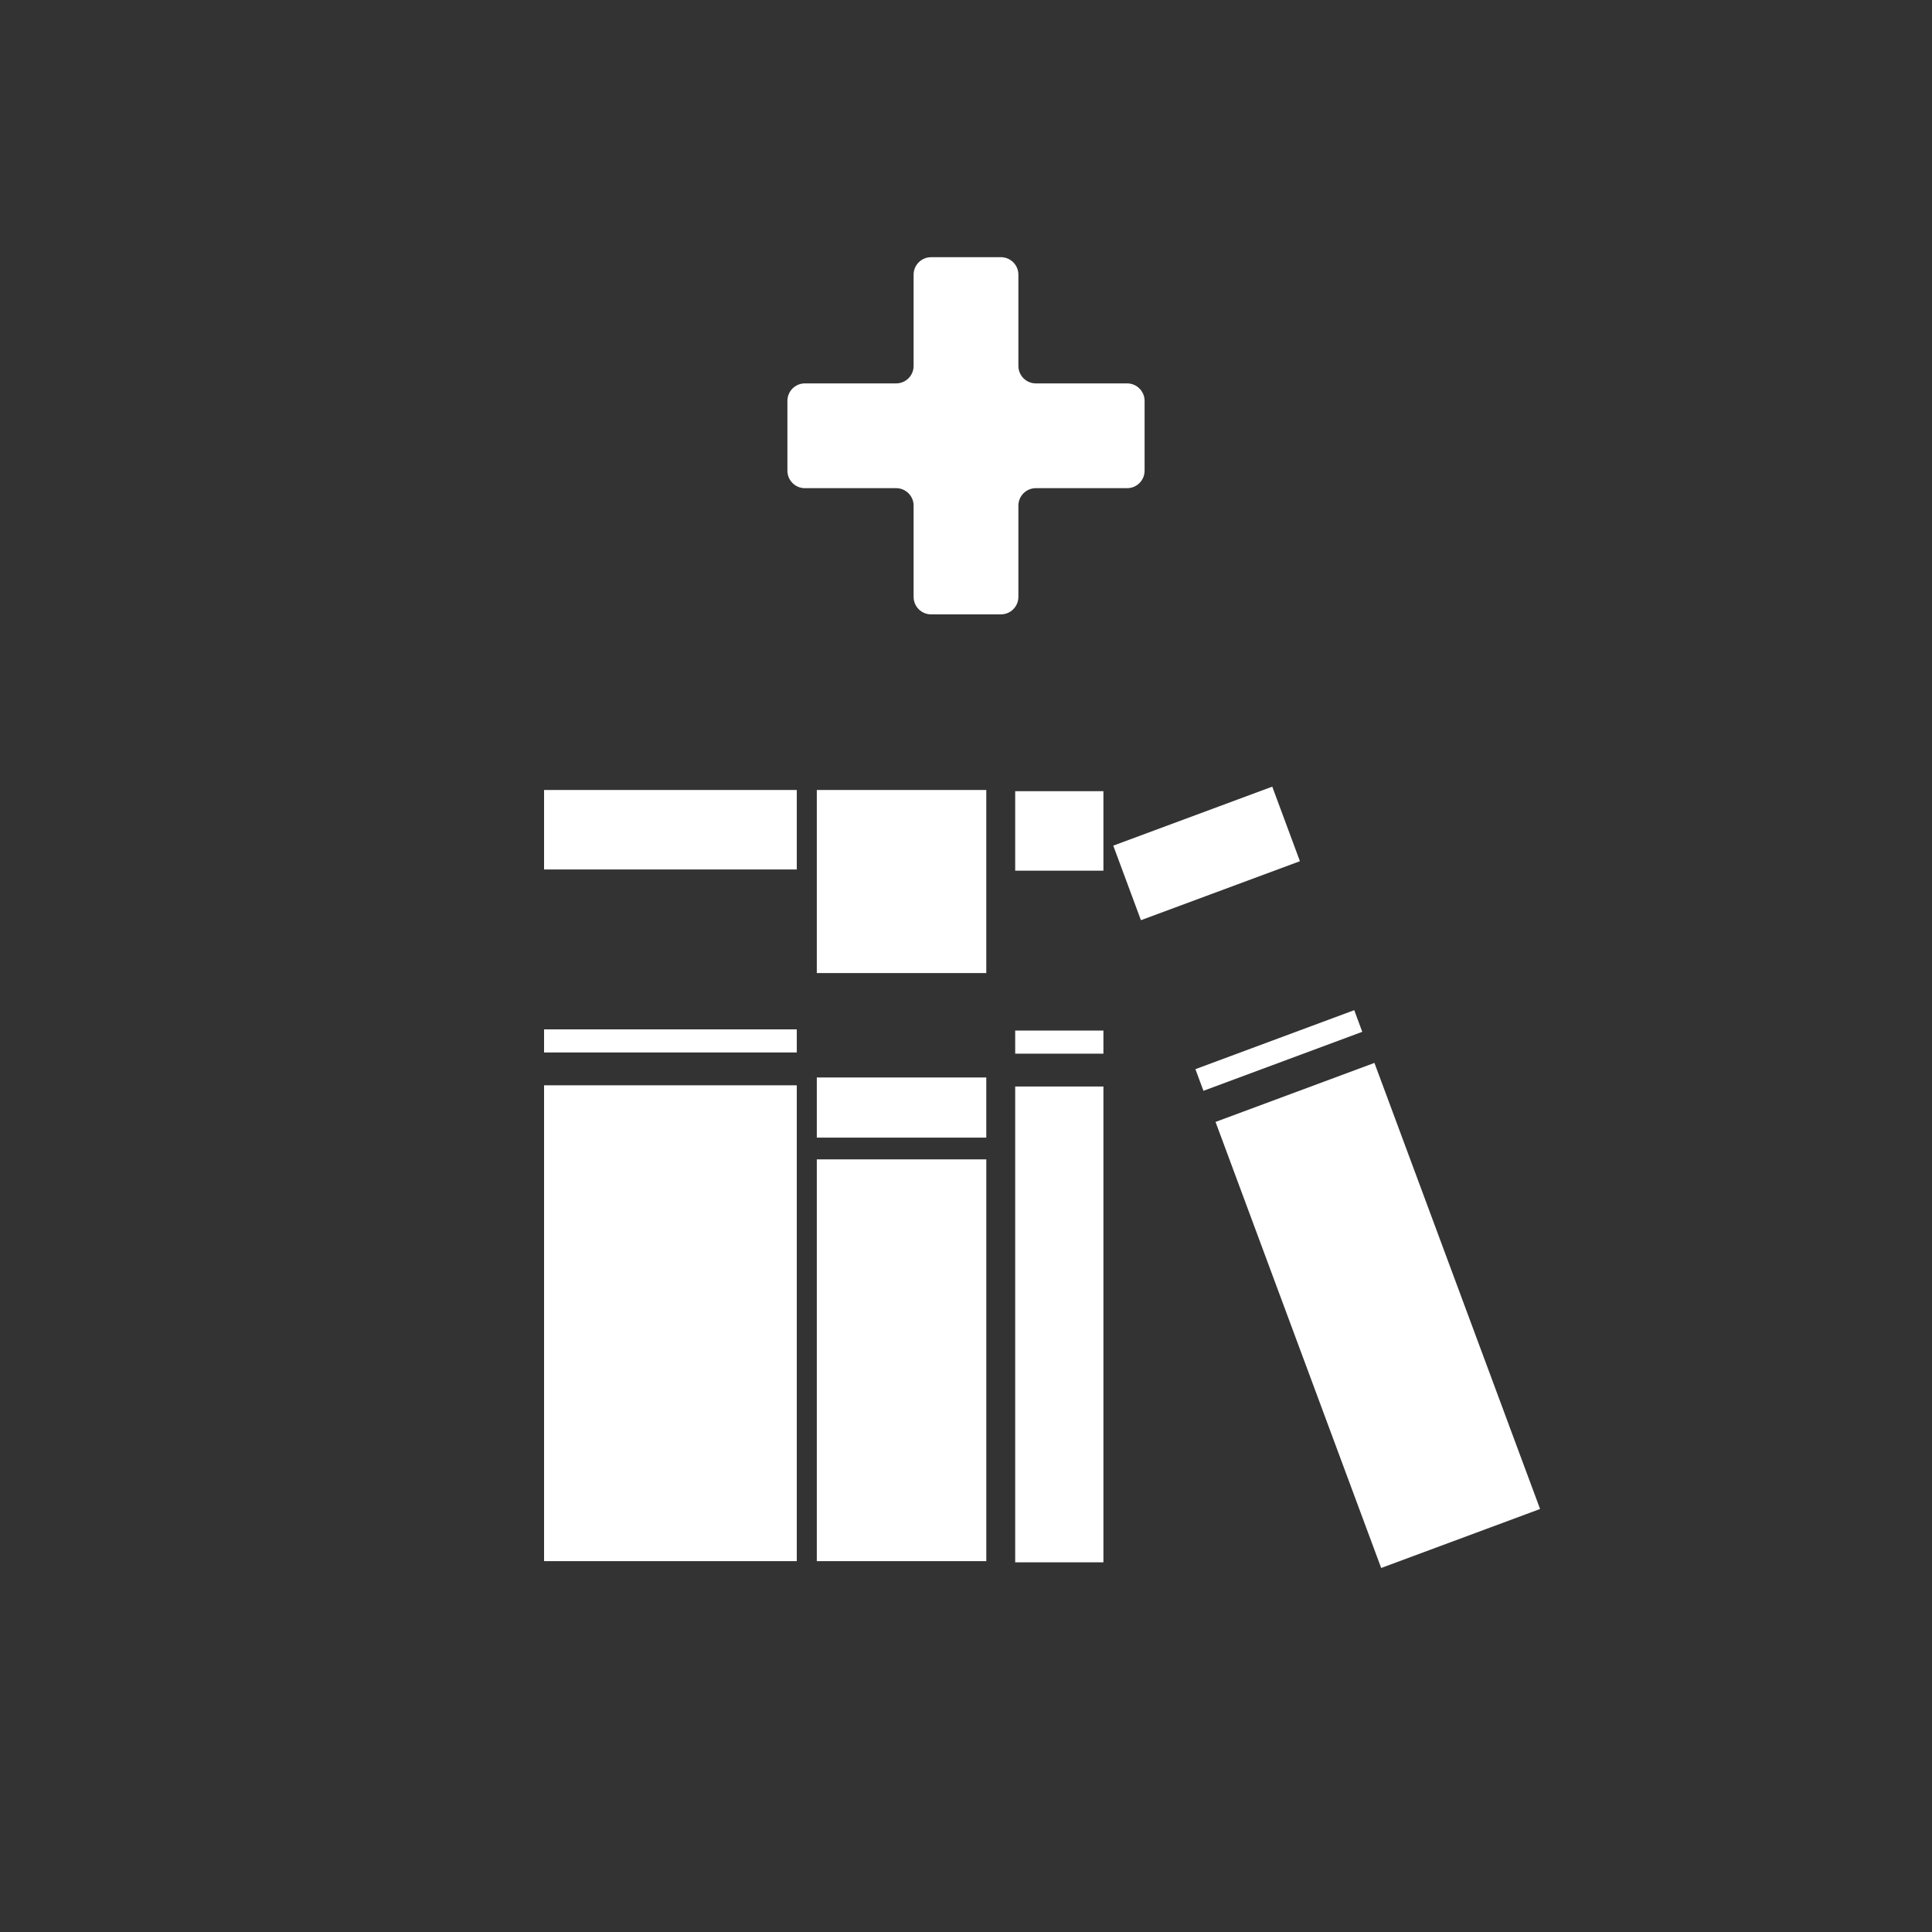
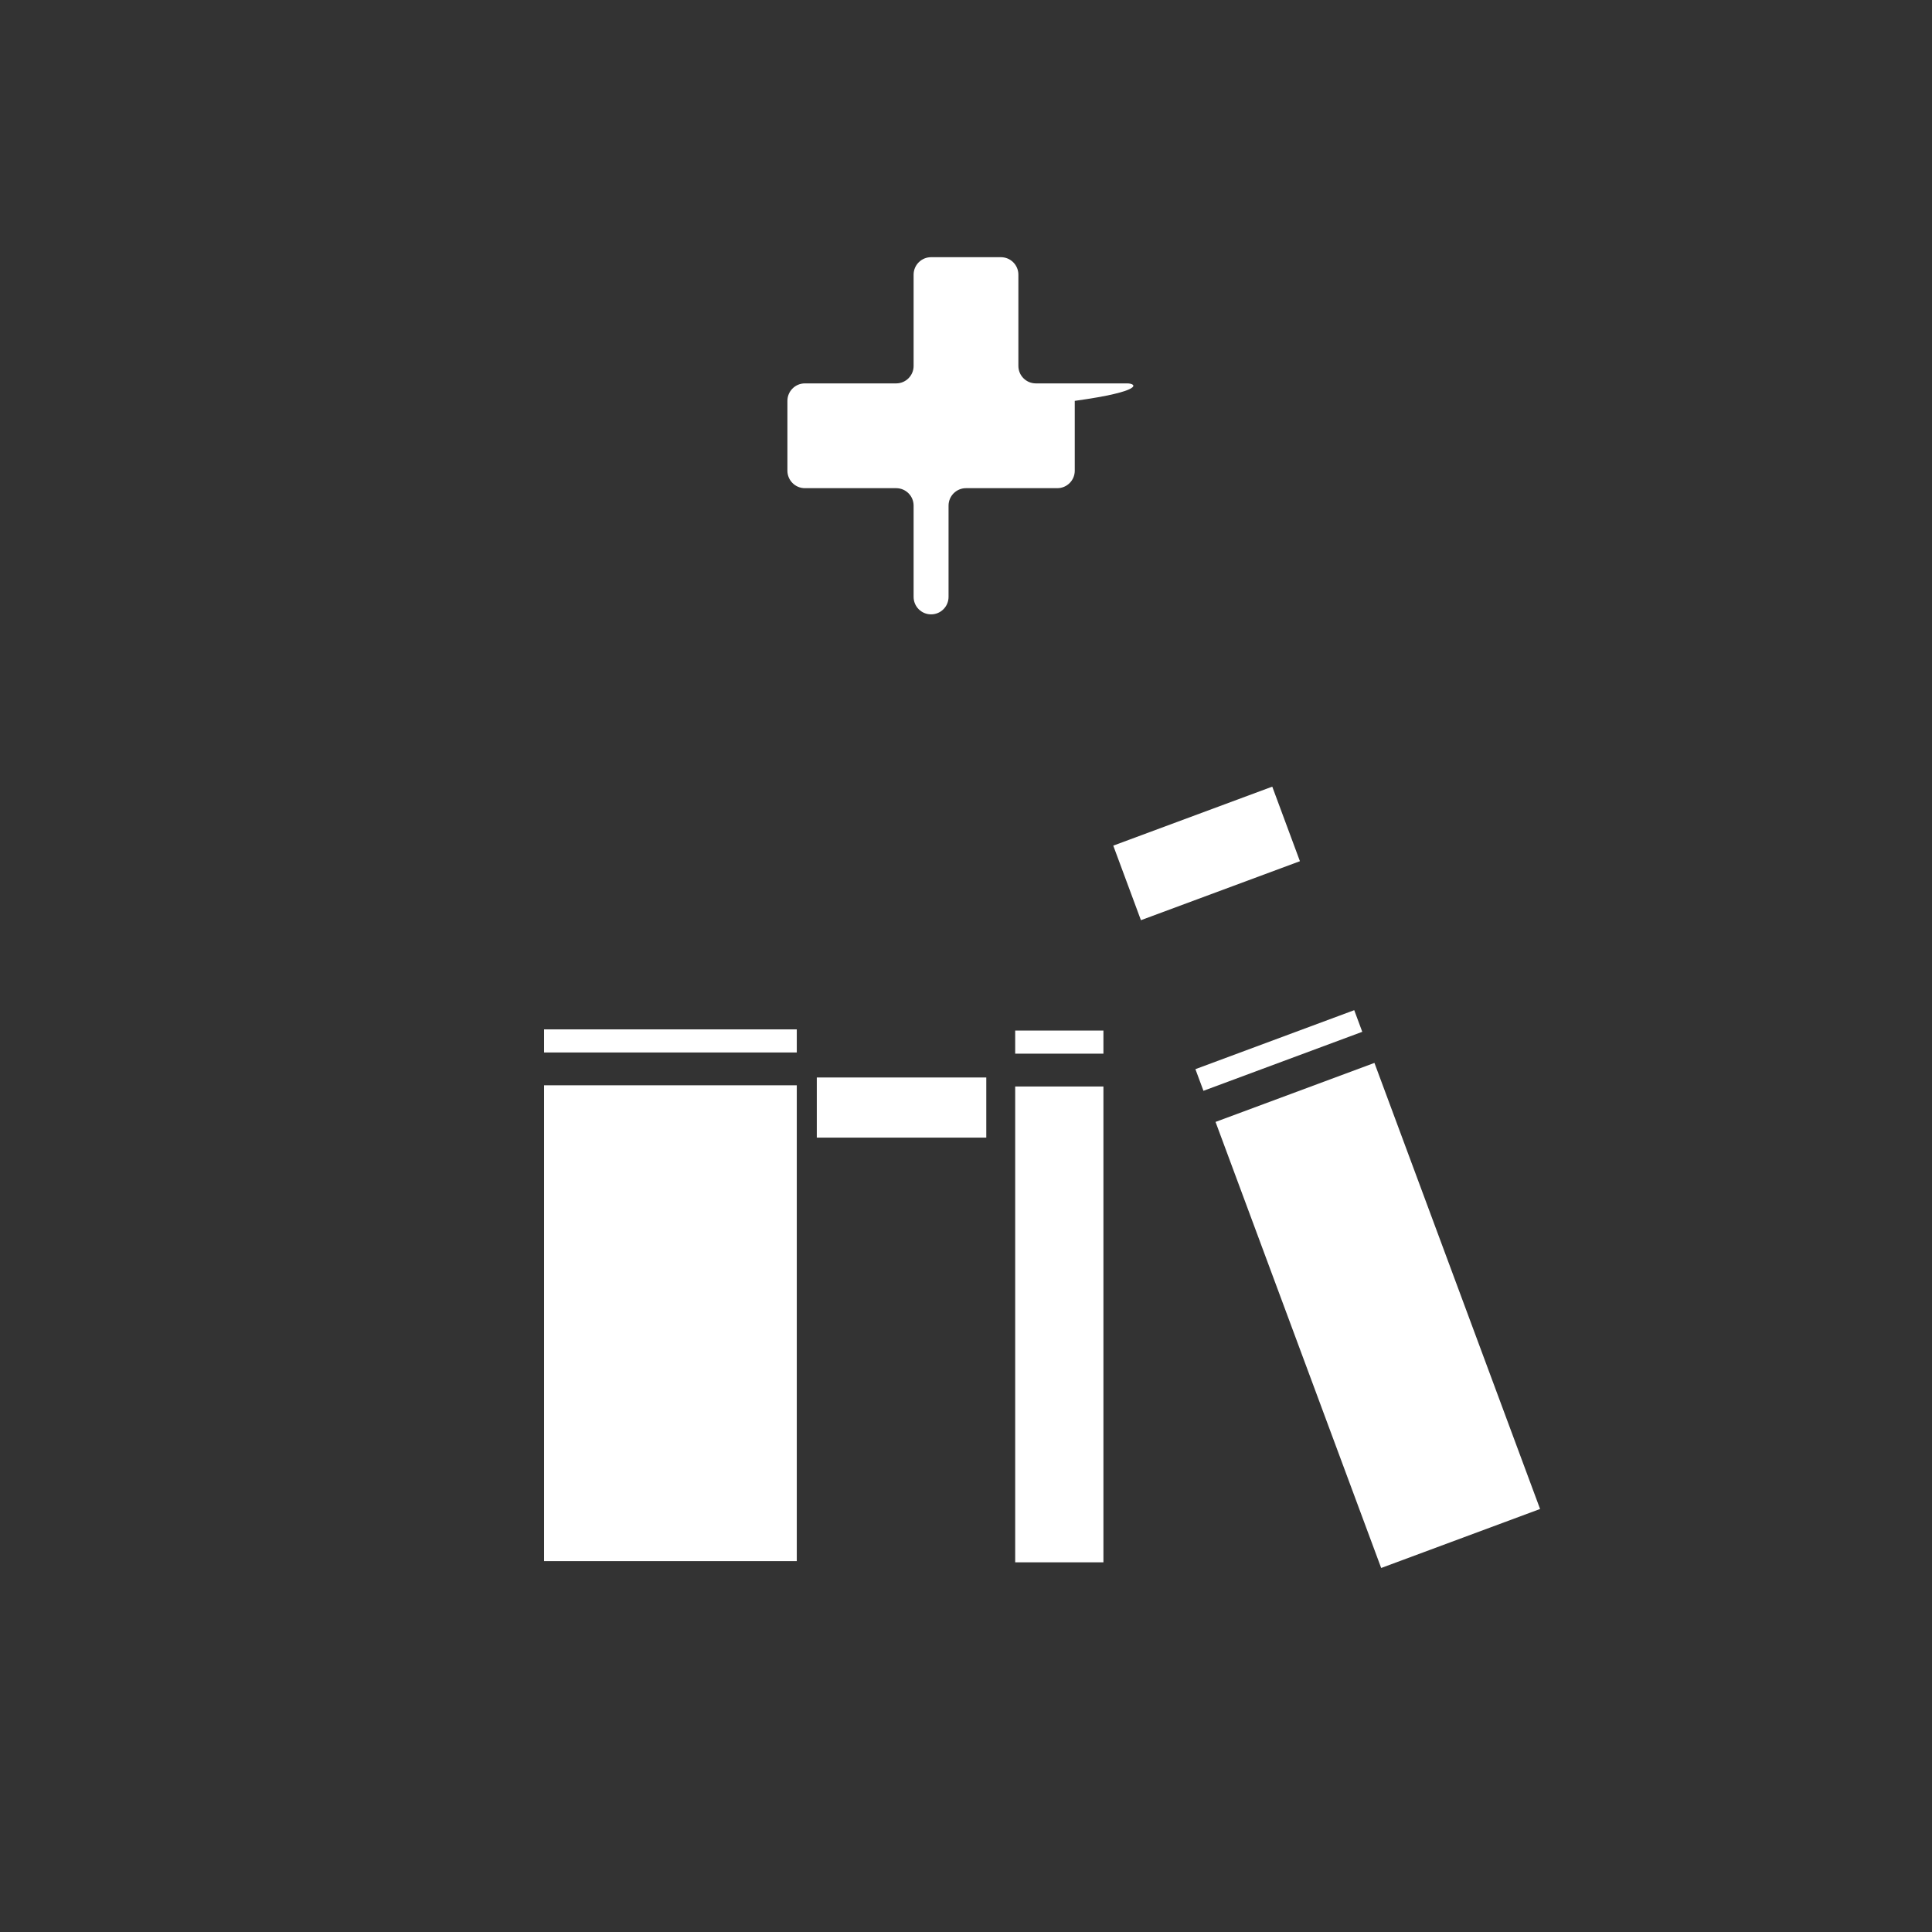
<svg xmlns="http://www.w3.org/2000/svg" version="1.1" id="圖層_1" x="0px" y="0px" width="200px" height="200px" viewBox="0 0 200 200" enable-background="new 0 0 200 200" xml:space="preserve">
  <rect x="0" y="0" width="200" height="200" fill="#333333" stroke="none" />
-   <polygon fill="#FFFFFF" points="102.101,152.967 102.101,120.018 84.555,120.018 84.555,161.608 102.101,161.608 " />
  <rect x="84.555" y="111.541" fill="#FFFFFF" width="17.545" height="6.225" />
-   <rect x="84.555" y="81.78" fill="#FFFFFF" width="17.545" height="18.951" />
  <polygon fill="#FFFFFF" points="82.483,151.374 82.483,112.35 56.321,112.35 56.321,161.608 82.483,161.608 " />
  <rect x="56.321" y="106.56" fill="#FFFFFF" width="26.162" height="2.392" />
-   <rect x="56.321" y="81.78" fill="#FFFFFF" width="26.162" height="8.228" />
  <polygon fill="#FFFFFF" points="155.866,146.615 142.281,110.032 125.832,116.141 142.979,162.317 159.429,156.21 " />
  <rect x="123.684" y="107.584" transform="matrix(0.937 -0.348 0.348 0.937 -29.583 52.915)" fill="#FFFFFF" width="17.547" height="2.391" />
  <rect x="116.074" y="84.172" transform="matrix(0.938 -0.348 0.348 0.938 -22.924 48.98)" fill="#FFFFFF" width="17.547" height="8.228" />
  <polygon fill="#FFFFFF" points="105.092,152.086 105.092,161.731 114.226,161.731 114.226,112.474 105.092,112.474 " />
-   <rect x="105.092" y="81.903" fill="#FFFFFF" width="9.134" height="8.229" />
  <rect x="105.092" y="106.683" fill="#FFFFFF" width="9.134" height="2.392" />
-   <path fill="#FFFFFF" d="M116.679,39.689h-9.448c-0.998,0-1.808-0.81-1.808-1.808v-9.448c0-0.998-0.81-1.808-1.808-1.808h-7.229  c-0.999,0-1.809,0.81-1.809,1.808v9.448c0,0.998-0.809,1.808-1.807,1.808h-9.448c-0.999,0-1.809,0.81-1.809,1.808v7.23  c0,0.998,0.81,1.808,1.809,1.808h9.448c0.998,0,1.807,0.809,1.807,1.807v9.448c0,0.999,0.81,1.808,1.809,1.808h7.229  c0.998,0,1.808-0.809,1.808-1.808v-9.448c0-0.998,0.81-1.807,1.808-1.807h9.448c0.999,0,1.809-0.81,1.809-1.808v-7.23  C118.487,40.499,117.678,39.689,116.679,39.689" />
+   <path fill="#FFFFFF" d="M116.679,39.689h-9.448c-0.998,0-1.808-0.81-1.808-1.808v-9.448c0-0.998-0.81-1.808-1.808-1.808h-7.229  c-0.999,0-1.809,0.81-1.809,1.808v9.448c0,0.998-0.809,1.808-1.807,1.808h-9.448c-0.999,0-1.809,0.81-1.809,1.808v7.23  c0,0.998,0.81,1.808,1.809,1.808h9.448c0.998,0,1.807,0.809,1.807,1.807v9.448c0,0.999,0.81,1.808,1.809,1.808c0.998,0,1.808-0.809,1.808-1.808v-9.448c0-0.998,0.81-1.807,1.808-1.807h9.448c0.999,0,1.809-0.81,1.809-1.808v-7.23  C118.487,40.499,117.678,39.689,116.679,39.689" />
  <rect fill="none" width="200" height="200" />
</svg>